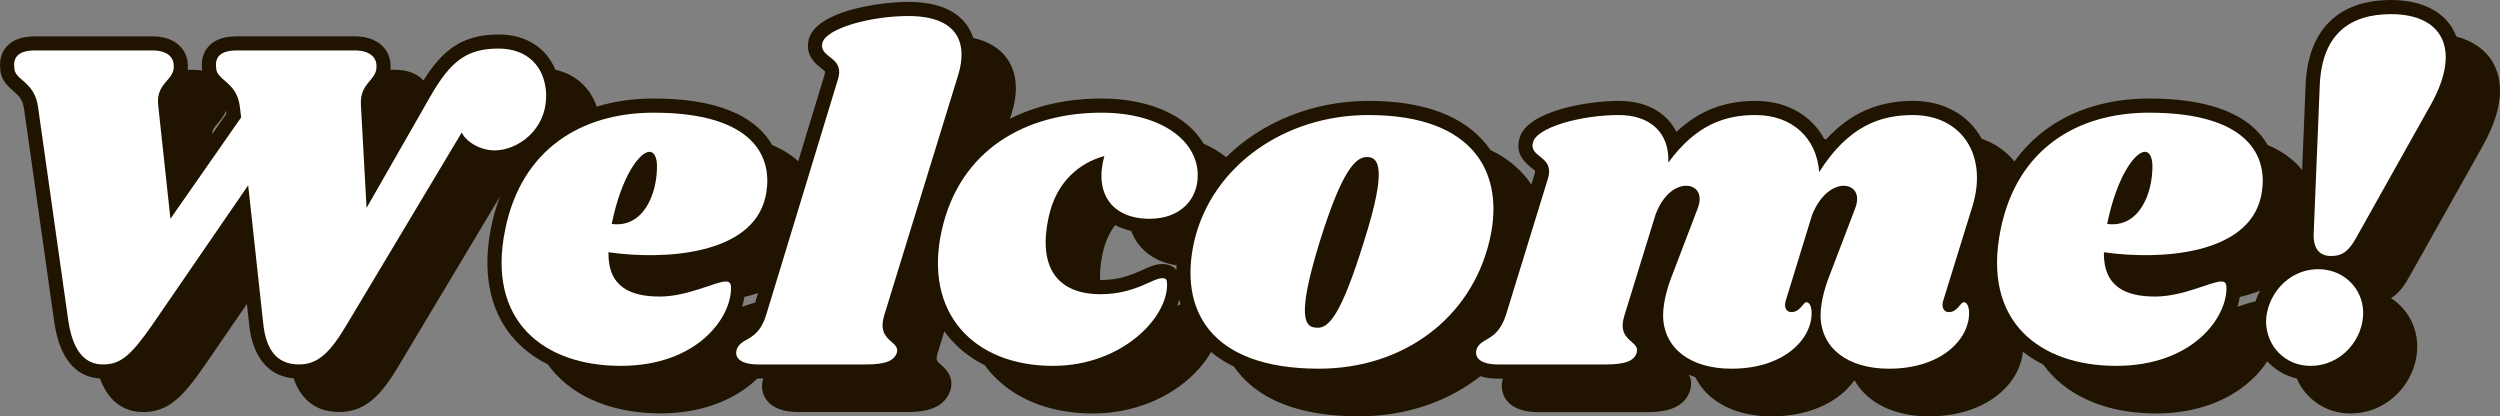
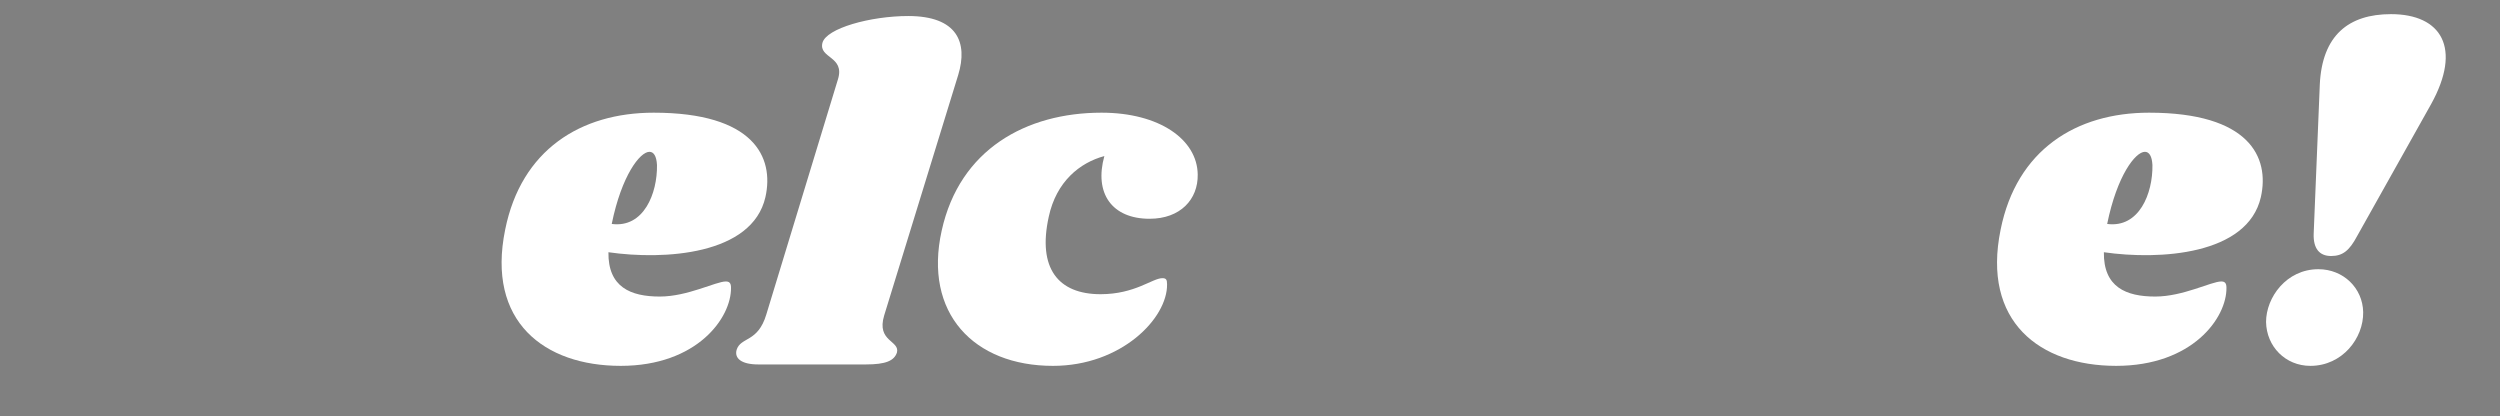
<svg xmlns="http://www.w3.org/2000/svg" id="Layer_2" data-name="Layer 2" viewBox="0 0 530.26 88.29">
  <rect x="0" y="0" width="530.26" height="88.29" fill="#808080" stroke="none" />
  <defs>
    <style>
      .cls-1 {
        fill: #fff;
      }

      .cls-2 {
        fill: #201400;
      }
    </style>
  </defs>
  <g id="Layer_1-2" data-name="Layer 1">
    <g>
-       <path class="cls-2" d="m511.07,58.63l15.69-27.97c4.91-8.85,3.76-14.41,1.93-17.52-1.57-2.66-4.24-4.48-7.7-5.39-.24-.63-.51-1.2-.8-1.7-2.3-3.9-6.93-6.05-13.05-6.05-11.12,0-17.55,6.31-18.1,17.76l-.75,18.33s-.03-.05-.05-.08c-1.78-2.22-4.22-3.97-7.28-5.27-.36-.63-.76-1.24-1.22-1.81-4.27-5.33-12.3-8.03-23.89-8.03-12.47,0-22.45,4.8-28.58,13.34-1.8-2.21-4.16-3.85-6.93-4.79-.33-.61-.7-1.19-1.12-1.75-3-4.06-7.78-6.3-13.47-6.3-7.42,0-13.4,2.63-18.44,8.19-.13-.05-.26-.1-.39-.14-2.7-4.99-7.96-8.05-14.56-8.05s-12.07,2.11-16.79,6.58c-.49-.99-1.12-1.89-1.89-2.69-2.43-2.55-6-3.89-10.32-3.89-6.22,0-19.54,1.97-21.1,8.04-.91,3.38,1.4,5.21,2.51,6.1.28.22.75.59.82.75,0,0,.04.19-.11.68l-.67,2.19c-.29-.43-.59-.86-.91-1.27-2-2.53-4.6-4.55-7.75-6.06-.24-.35-.49-.69-.76-1.03-4.93-6.23-13.38-9.4-25.13-9.4s-22.69,4.51-30.18,11.94c-1.38-1.11-2.99-2.08-4.8-2.87-3.39-5.85-11.37-9.57-21.62-9.57-7.37,0-13.93,1.5-19.44,4.3l.41-1.33c1.8-5.9.37-9.57-1.14-11.6-1.56-2.11-3.94-3.51-7.06-4.22-.38-1.18-.9-2.13-1.45-2.86-2.35-3.17-6.5-4.78-12.33-4.78-6.22,0-19.56,1.94-21.11,7.95-.82,3.39,1.49,5.2,2.6,6.07.29.23.78.61.85.77,0,0,.04.2-.12.73l-5.56,18.26c-1.53-1.38-3.38-2.52-5.55-3.45-.36-.63-.76-1.24-1.22-1.81-4.27-5.33-12.3-8.03-23.89-8.03-4.35,0-8.4.59-12.09,1.72-1.38-4.06-4.49-6.85-8.77-7.83-1.91-4.67-6.25-7.48-12.04-7.48-7.89,0-12.05,3.55-15.93,9.76-.03-.03-.05-.06-.08-.09-.95-.99-2.76-2.18-5.99-2.18h-.94c.02-.17.04-.34.04-.52.06-1.68-.51-3.23-1.61-4.39-.95-.99-2.76-2.18-5.99-2.18h-25c-2.78,0-4.77.72-6.07,2.2-.75.86-1.58,2.36-1.33,4.71,0,.13.03.24.04.36-.61-.11-1.28-.18-2.04-.18h-1.04c.02-.17.04-.33.04-.51.07-1.73-.49-3.26-1.61-4.43-.93-.98-2.71-2.14-5.89-2.14H7.44c-2.78,0-4.77.72-6.07,2.2C.62,10.76-.21,12.27.05,14.61c.09,2.35,1.68,3.74,2.74,4.66,1.11.97,1.99,1.74,2.29,3.67l6.4,45.18c1.32,9.52,5.88,11.93,9.72,12.16,2.12,5.74,5.97,7.11,9.15,7.11,5.33,0,8.34-3.05,13.07-9.89l8.95-13.03.5,4.56c.44,4,2.26,10.56,9.4,11.21,1.23,3.58,3.9,7.15,9.68,7.15s9.11-3.86,12.78-10.08l21.34-35.66c-.79,2.03-1.42,4.18-1.88,6.46-1.91,9.33-.43,17.33,4.29,23.12,2.04,2.5,4.66,4.53,7.72,6.06.25.35.51.69.78,1.02,4.93,6.05,13.15,9.37,23.15,9.37,8.28,0,15.54-2.62,20.52-7.39.06,0,.11,0,.17,0h1.07s-.02.04-.03.07c-.01.04-.02.08-.03.12-.44,1.58-.16,3.14.78,4.38,1.27,1.68,3.53,2.53,6.71,2.53h22.8c2.54,0,7.84,0,9.43-4.5.03-.07.05-.15.07-.22.77-2.85-1.15-4.53-2.07-5.34-.92-.81-1.11-.97-.66-2.47l1.41-4.59c.22.31.45.62.69.92,2.1,2.62,4.78,4.73,7.9,6.29.2.27.39.54.6.8,4.87,6.07,12.8,9.42,22.32,9.42,8.37,0,16.27-3.14,21.67-8.61,1.38-1.4,2.52-2.9,3.4-4.43,1.42,1.19,3.04,2.22,4.83,3.09.24.35.5.69.76,1.03,5.02,6.32,13.68,9.52,25.73,9.52,9.43,0,18.11-2.76,25.11-7.97.24-.18.46-.36.69-.54,1.05.34,2.27.52,3.69.52h1.08s-.02.04-.03.07c-.03.09-.05.18-.07.27-.35,1.59-.02,3.13.95,4.34,1.29,1.6,3.5,2.42,6.58,2.42h22.8c2.43,0,8.11,0,9.48-4.65.41-1.32.19-2.4-.23-3.27.43.19.88.36,1.34.52,2.54,5.14,8.41,8.3,16.12,8.3,6.67,0,12.39-2.08,16.09-5.84.57-.58,1.08-1.19,1.53-1.82,2.7,4.76,8.4,7.66,15.78,7.66,6.67,0,12.39-2.08,16.09-5.85,2.25-2.29,3.6-5.05,3.86-7.87,1.31,1.04,2.75,1.94,4.31,2.72.25.35.51.69.78,1.02,4.93,6.05,13.15,9.37,23.15,9.37,8.56,0,16.03-2.79,21.02-7.87.98-1,1.83-2.08,2.57-3.19,1.64,1.78,3.8,3.07,6.25,3.64,1.91,4.4,6.25,7.42,11.36,7.42,3.8,0,7.35-1.49,10.02-4.2,2.73-2.78,4.25-6.51,4.18-10.25-.08-4.22-2.26-7.87-5.55-10.01,1.82-1.14,3-2.94,3.89-4.59Zm-261.55-1.39c-.64-.73-1.59-1.24-2.98-1.24s-2.63.56-4.09,1.21c-2.18.97-4.9,2.19-9.01,2.19-.04,0-.07,0-.1,0-.1-1.63.06-3.53.54-5.67.54-2.55,1.51-4.49,2.65-6,.96.52,2.08.96,3.41,1.26.38,1.01.88,1.95,1.52,2.79,1.36,1.79,3.82,3.85,8.09,4.5-.02.32-.02.64-.03.96Zm.59,6.26c.08.36.18.71.28,1.06-.22.1-.46.2-.69.3.17-.45.3-.9.42-1.35Zm228.27.44c-.98.19-2.09.55-3.48,1.02-.1.03-.22.07-.32.11.22-.7.38-1.39.49-2.08,1.53-.36,2.97-.81,4.3-1.33-.4.74-.73,1.5-.99,2.28ZM48.03,24.13l-3.02,4.33c.02-.96.43-1.44,1.17-2.3.59-.69,1.32-1.54,1.76-2.69l.08.67Zm109.85,38.85c1.01-.24,1.99-.51,2.91-.82l-.61,2.01c-.73.2-1.53.47-2.46.78-.1.03-.22.07-.32.11.22-.7.38-1.39.49-2.08Z" />
      <g>
-         <path class="cls-1" d="m115.85,20.1c-.2-6.2-4.2-9.8-10.1-9.8-6.8,0-10.2,2.7-14.5,10.2l-13.5,23.6-1.2-21.8c-.3-4.7,3.3-5.2,3.3-8.1.1-2.1-1.5-3.5-4.6-3.5h-25c-3.5,0-4.7,1.4-4.4,3.7,0,2.6,4.4,3,5,8.1l.3,2.4-15,21.5-2.6-24.1c-.5-4.7,3.3-5.2,3.3-8.1.1-2.1-1.4-3.5-4.5-3.5H7.44c-3.5,0-4.7,1.4-4.4,3.7,0,2.6,4.2,2.8,5,8.1l6.4,45.2c.9,6.5,3.4,9.6,7.4,9.6,3.7,0,5.9-1.8,10.6-8.6l20.2-29.4,3.2,29.4c.7,6.4,3.6,8.6,7.6,8.6s6.6-2.5,10.2-8.6l24.3-40.6c.8,1.8,3.7,3.8,7,3.8,4.6,0,11-4.1,10.9-11.8Z" />
        <path class="cls-1" d="m153.95,59.7c-2.1,0-8.1,3.2-14,3.2-6.2,0-11-2-10.9-9.4,11.8,1.7,30.5.6,33.3-11.7,1.9-8.5-2.5-17.9-23.7-17.9-15.5,0-28.1,7.9-31.5,24.8-4,19.5,8.3,28.9,24.5,28.9s23.5-10.2,23.4-16.6c0-1-.4-1.3-1.1-1.3Zm-16.2-27.5c.9,0,1.5.9,1.6,2.8.1,6-2.8,13.4-9.6,12.5,2.1-10.3,6-15.3,8-15.3Z" />
        <path class="cls-1" d="m187.54,66.9l15.7-51c2.1-6.9-.2-12.5-10.6-12.5-8,0-17.4,2.6-18.2,5.7-.8,3.3,4.8,2.8,3.3,7.7l-15.2,49.9c-1.8,6-5.4,4.7-6.3,7.5-.5,1.8,1,3.1,4.6,3.1h22.8c4.3,0,6-.8,6.6-2.5.7-2.6-4.4-2.3-2.7-7.9Z" />
        <path class="cls-1" d="m243.84,46.4c6.5,0,10.3-4.1,10.2-9.4-.1-7.4-8.1-13.1-20.4-13.1-16,0-30.1,7.8-33.9,25-3.9,17.5,6.8,28.7,23.6,28.7,14.5,0,24.3-10.1,24.2-17.3,0-1-.2-1.3-1-1.3-2.1,0-5.8,3.4-13.1,3.4-9,0-13.4-5.5-11-16.4,1.6-7.5,6.6-11.5,11.8-12.9-2.2,7.9,1.6,13.3,9.6,13.3Z" />
-         <path class="cls-1" d="m290.24,24.4c-17.8,0-33.1,10.8-36.9,26.6-3.4,14.7,3.3,27.2,26.4,27.2,17.8,0,32.3-10.6,36.2-27.2,3.3-13.9-2.9-26.6-25.7-26.6Zm-.9,26.7c-4.9,15.9-7.6,18.6-10,18.4-2.5,0-4.5-1.8.6-18.3,4.7-15.1,7.6-17.9,10-17.9s4.4,2.1-.6,17.8Z" />
-         <path class="cls-1" d="m405.75,24.4c-6.9,0-13.7,2.3-19.9,12.1-.5-7.2-5.7-12.1-13.5-12.1-6.4,0-12.6,2-18.5,10.1.3-6.4-3.9-10.1-10.5-10.1-8,0-17.4,2.6-18.2,5.8-.9,3.3,4.6,2.8,3.2,7.6l-8.9,28.9c-1.9,6-5.4,4.7-6.3,7.5-.4,1.8,1,3.1,4.6,3.1h22.8c4.3,0,6.1-.8,6.6-2.5.8-2.6-4.4-2.3-2.6-7.9l6.6-21.4c1.8-4.7,4.6-6.1,6.5-6.1,2,0,3.7,1.6,2.4,4.9l-5.5,14.4c-1.2,3.1-1.8,6-1.8,8.3.1,6.8,5.7,11.2,14.5,11.2,11.3,0,17.1-6.4,17-11.9,0-1.1-.4-2.2-1.1-2.2s-1.3,2.1-3.2,2.1c-1.1,0-1.7-1.1-1.1-2.7l5.5-17.9c1.9-4.7,4.8-6.2,6.7-6.2,2,0,3.7,1.6,2.4,4.9l-5.5,14.4c-1.2,3.1-1.8,6-1.8,8.3.1,6.8,5.7,11.2,14.5,11.2,11.3,0,17.1-6.4,17-11.9,0-1.1-.4-2.2-1.1-2.2-.8,0-1.3,2.1-3.2,2.1-1.1,0-1.7-1.1-1.1-2.7l6.1-19.7c3.4-11-2.4-19.4-12.6-19.4Z" />
        <path class="cls-1" d="m455.84,23.9c-15.5,0-28.1,7.9-31.5,24.8-4,19.5,8.3,28.9,24.5,28.9s23.5-10.2,23.4-16.6c0-1-.4-1.3-1.1-1.3-2.1,0-8.1,3.2-14,3.2-6.2,0-11-2-10.9-9.4,11.8,1.7,30.5.6,33.3-11.7,1.9-8.5-2.5-17.9-23.7-17.9Zm-8.9,23.6c2.1-10.3,6-15.3,8-15.3.9,0,1.5.9,1.6,2.8.1,6-2.8,13.4-9.6,12.5Z" />
        <path class="cls-1" d="m507.14,3c-9,0-14.6,4.5-15.1,14.9l-1.3,31.7c-.1,3.1,1.2,4.7,3.7,4.7s3.9-1.2,5.5-4.2l15.7-28c6.6-11.9,2.2-19.1-8.5-19.1Z" />
        <path class="cls-1" d="m491.74,57.1c-6.8,0-11.1,6-11.1,11.2.1,5.2,4.1,9.3,9.4,9.3,6.8,0,11.3-5.9,11.2-11.4-.1-5.1-4.2-9.1-9.5-9.1Z" />
      </g>
    </g>
  </g>
</svg>